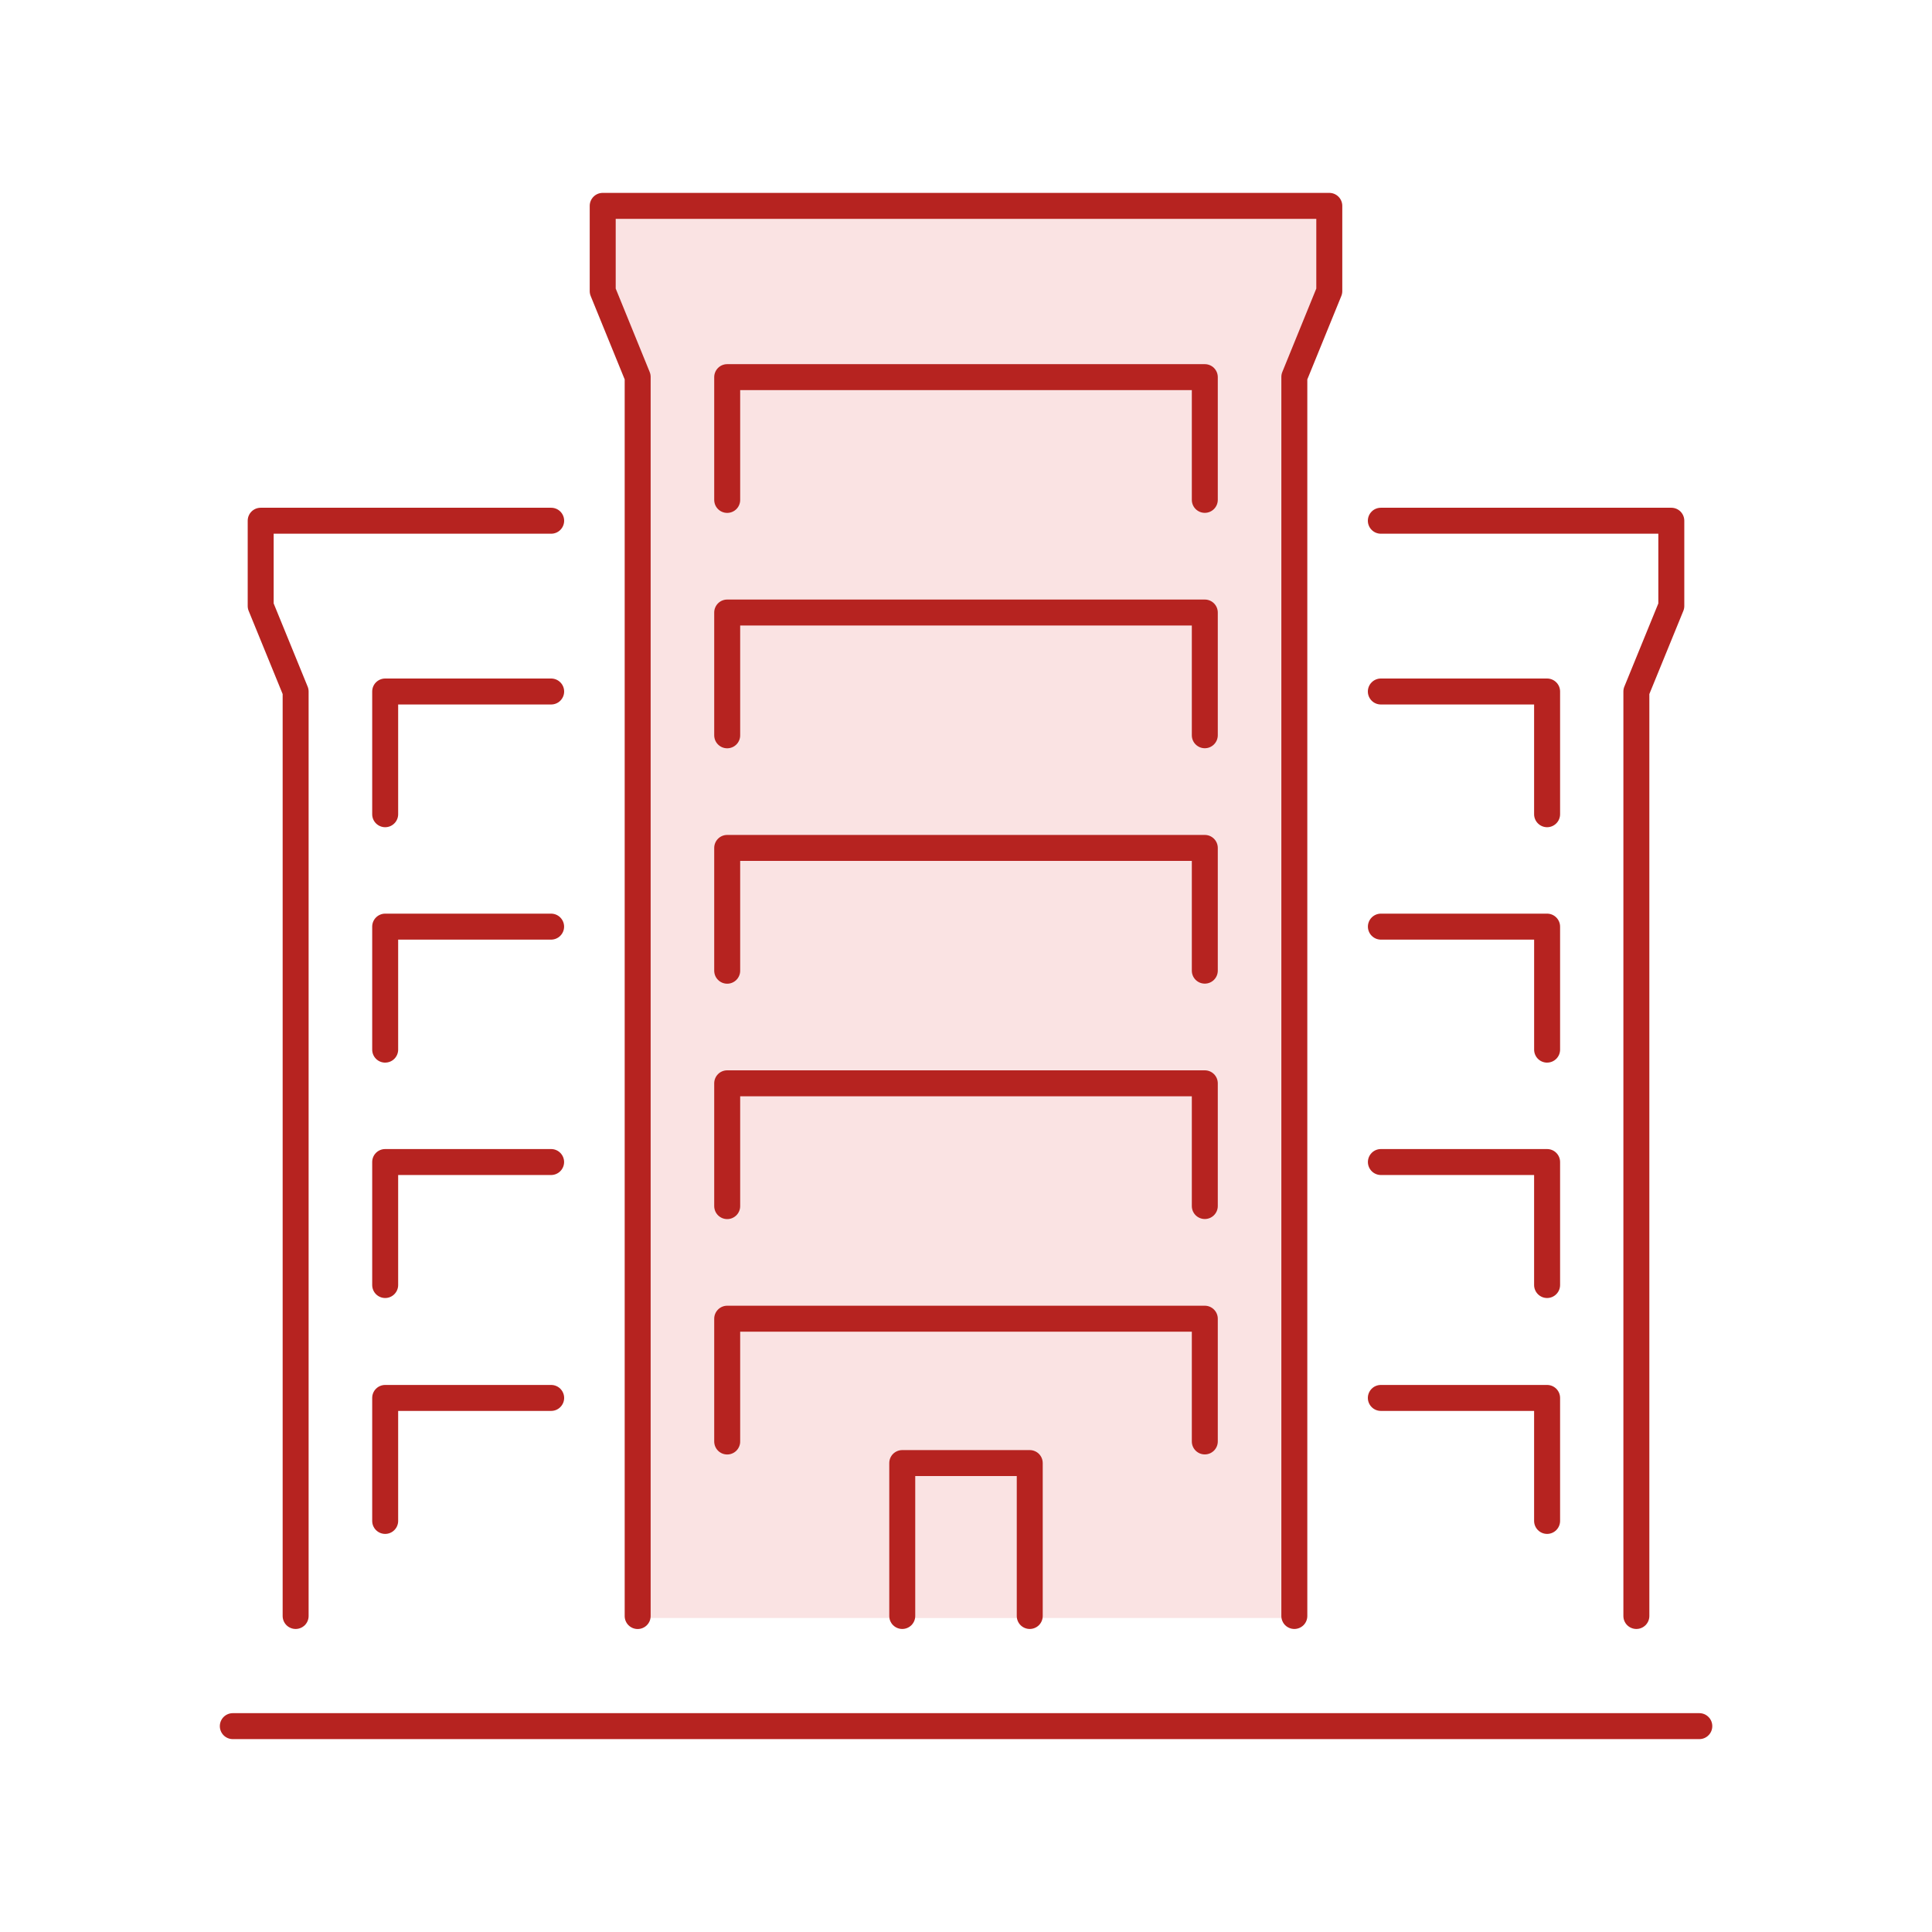
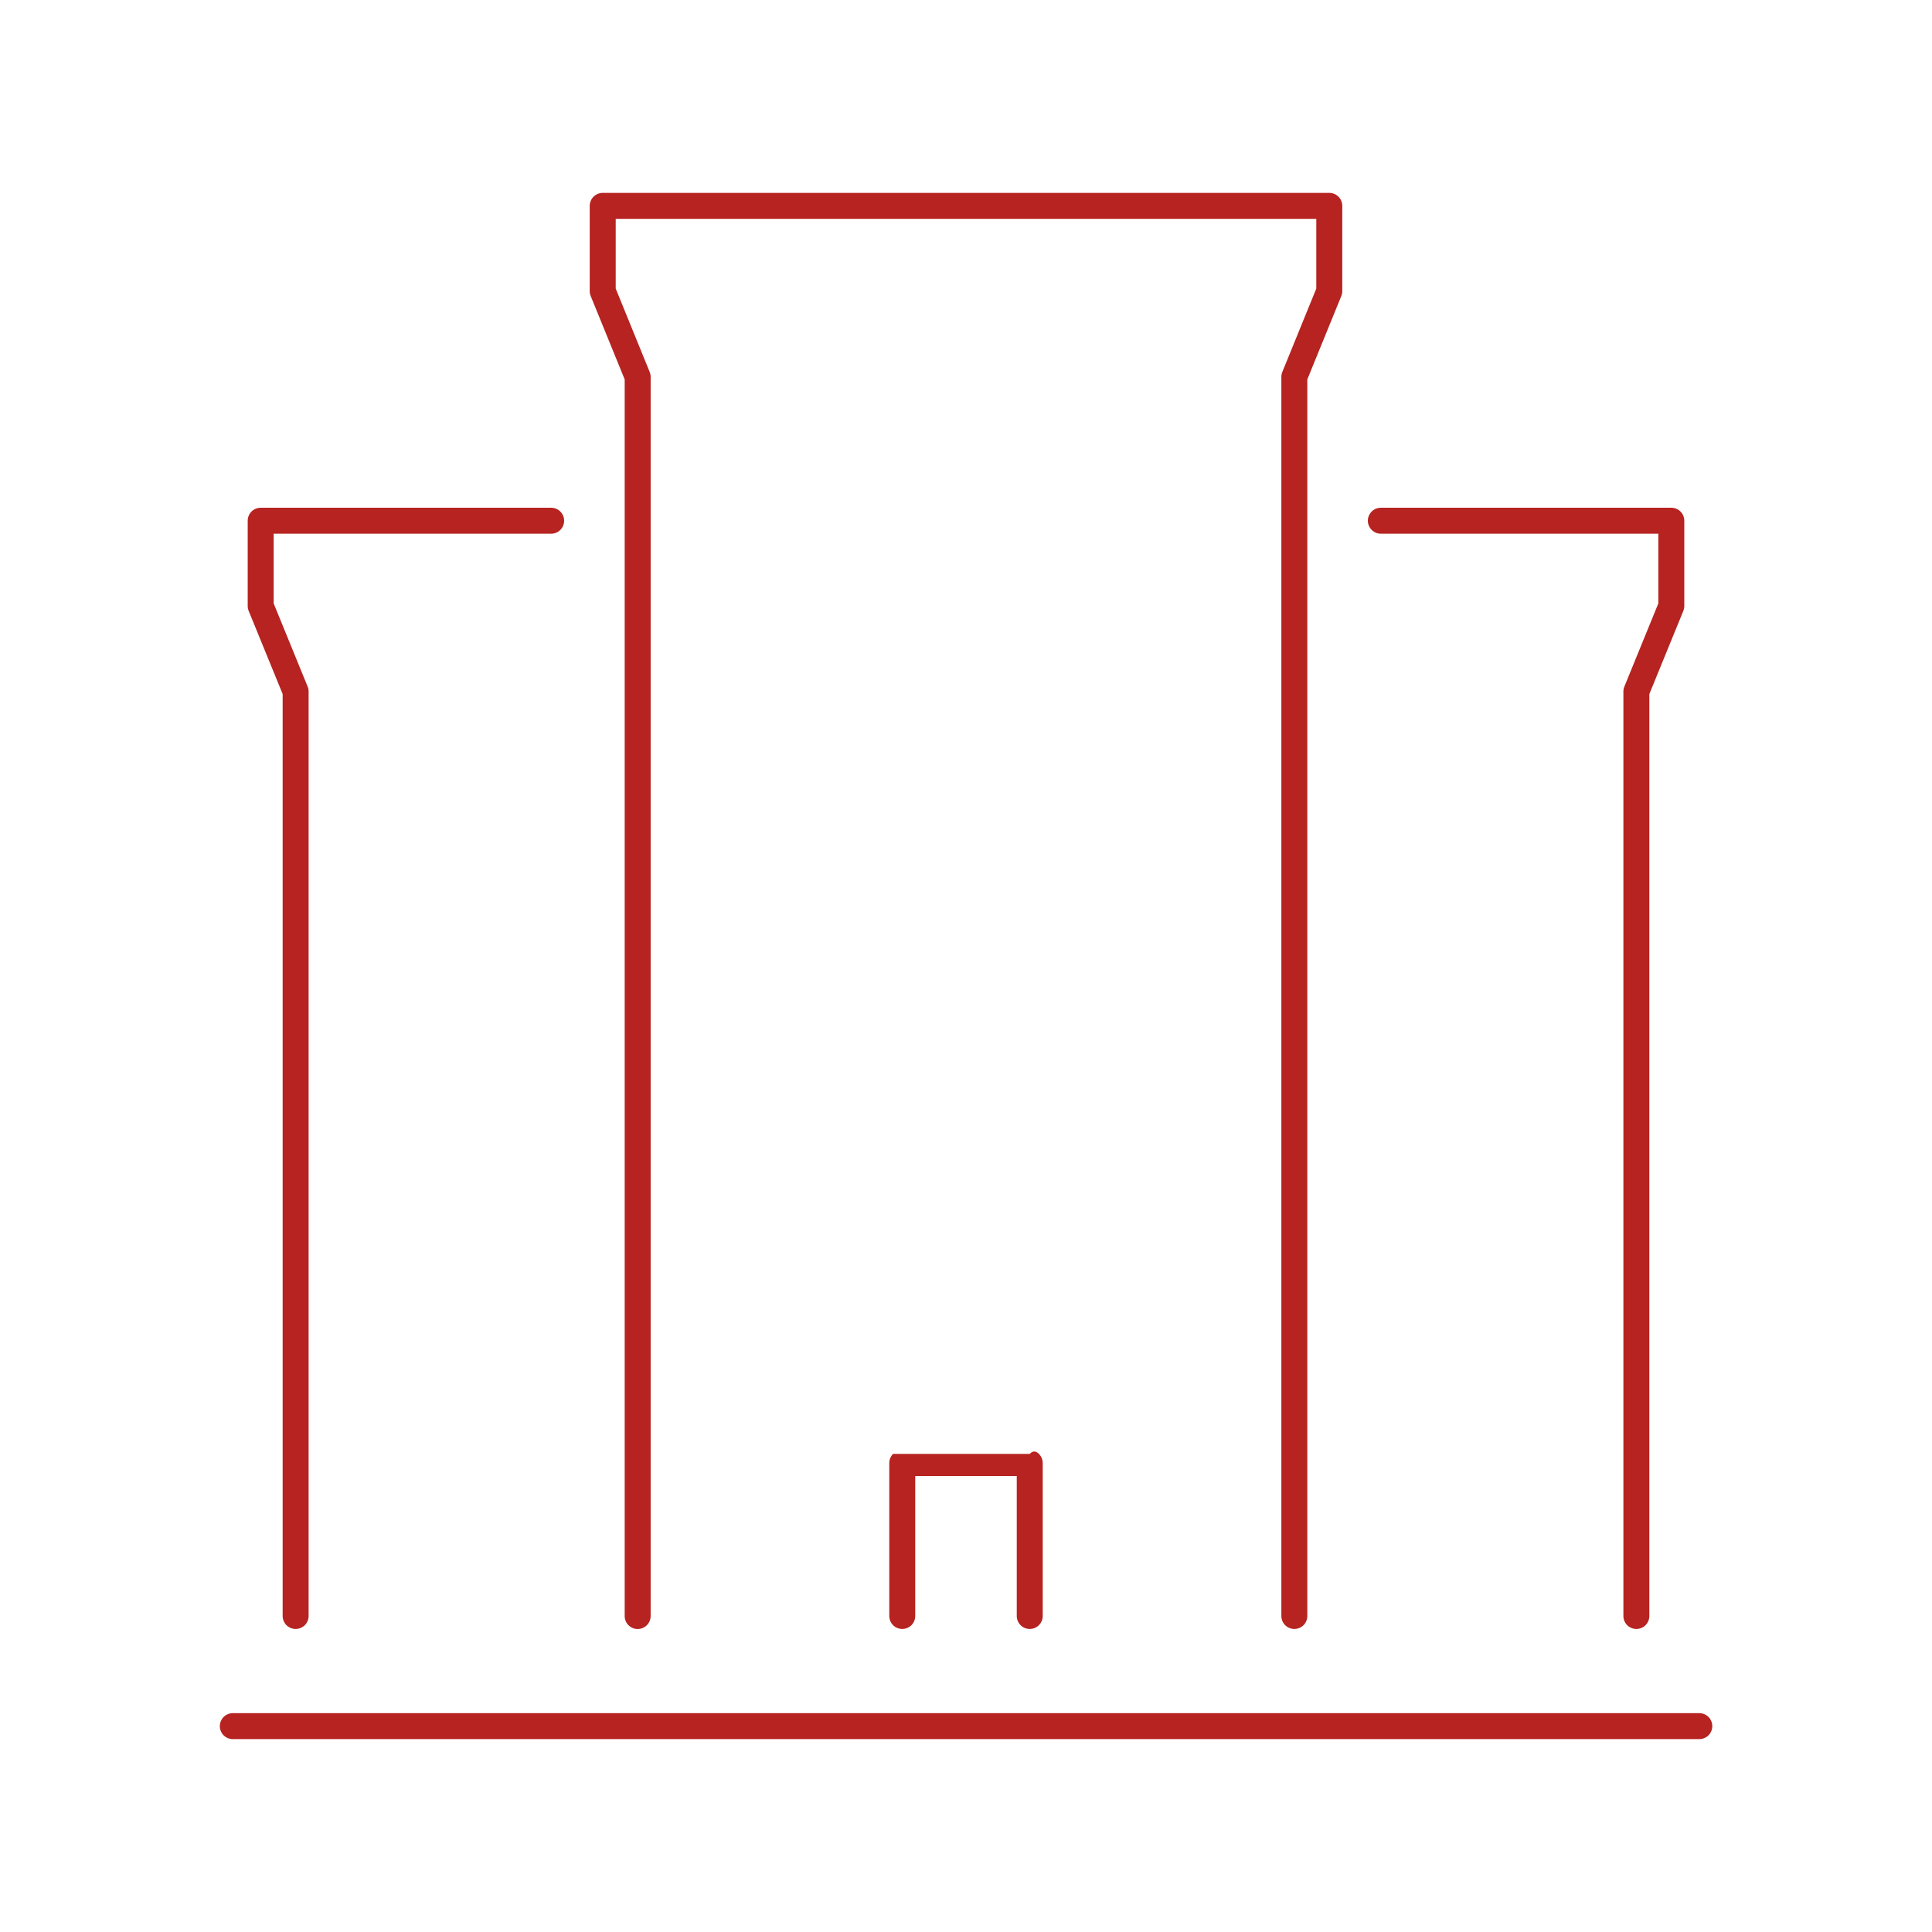
<svg xmlns="http://www.w3.org/2000/svg" width="80" height="80" viewBox="0 0 80 80" fill="none">
-   <path opacity="0.18" fill-rule="evenodd" clip-rule="evenodd" d="M25 9V12.506L26.446 16.032V66.998H37.367V67H42.631V66.998H53.554V16.032L55 12.506V9H25Z" fill="#E36969" />
  <path d="M67.758 67.452C67.616 67.452 67.479 67.395 67.378 67.295C67.277 67.194 67.221 67.057 67.221 66.915V28.634C67.221 28.564 67.234 28.495 67.261 28.431L68.668 24.987V22.1H57.178C57.035 22.1 56.898 22.043 56.798 21.942C56.697 21.842 56.64 21.705 56.64 21.562C56.64 21.42 56.697 21.283 56.798 21.182C56.898 21.081 57.035 21.025 57.178 21.025H69.206C69.348 21.025 69.485 21.081 69.586 21.182C69.686 21.283 69.743 21.42 69.743 21.562V25.093C69.743 25.162 69.73 25.231 69.703 25.296L68.296 28.739V66.915C68.296 67.057 68.239 67.194 68.138 67.295C68.038 67.395 67.901 67.452 67.758 67.452V67.452ZM53.596 67.452C53.453 67.452 53.316 67.395 53.215 67.295C53.115 67.194 53.058 67.057 53.058 66.915V15.605C53.058 15.536 53.072 15.467 53.098 15.403L54.505 11.949V9.062H25.495V11.949L26.902 15.403C26.928 15.467 26.942 15.536 26.942 15.605V66.915C26.942 66.985 26.928 67.055 26.902 67.121C26.875 67.186 26.835 67.246 26.785 67.296C26.735 67.346 26.676 67.386 26.61 67.413C26.545 67.44 26.475 67.454 26.404 67.454C26.333 67.454 26.263 67.44 26.198 67.413C26.133 67.386 26.073 67.346 26.023 67.296C25.973 67.246 25.934 67.186 25.907 67.121C25.88 67.055 25.866 66.985 25.867 66.915V15.711L24.459 12.257C24.433 12.193 24.419 12.124 24.419 12.055V8.524C24.419 8.382 24.476 8.245 24.577 8.144C24.678 8.043 24.814 7.987 24.957 7.987H55.043C55.185 7.987 55.322 8.043 55.423 8.144C55.524 8.245 55.581 8.382 55.581 8.524V12.055C55.581 12.124 55.567 12.193 55.541 12.257L54.133 15.711V66.915C54.133 67.057 54.077 67.194 53.976 67.295C53.875 67.395 53.738 67.452 53.596 67.452V67.452ZM12.242 67.452C12.099 67.452 11.962 67.395 11.861 67.295C11.761 67.194 11.704 67.057 11.704 66.915V28.739L10.297 25.296C10.27 25.231 10.257 25.162 10.257 25.093V21.562C10.257 21.42 10.313 21.283 10.414 21.182C10.515 21.081 10.652 21.025 10.794 21.025H22.822C22.965 21.025 23.102 21.081 23.202 21.182C23.303 21.283 23.36 21.42 23.36 21.562C23.36 21.705 23.303 21.842 23.202 21.943C23.102 22.043 22.965 22.1 22.822 22.1H11.332V24.987L12.739 28.431C12.766 28.495 12.779 28.564 12.779 28.634V66.915C12.779 67.057 12.723 67.194 12.622 67.295C12.521 67.395 12.384 67.452 12.242 67.452V67.452Z" fill="#B62320" />
-   <path d="M64.062 63.516C63.919 63.516 63.783 63.459 63.682 63.358C63.581 63.257 63.524 63.12 63.524 62.978V58.423H57.178C57.035 58.423 56.898 58.366 56.798 58.265C56.697 58.164 56.64 58.028 56.64 57.885C56.64 57.743 56.697 57.606 56.798 57.505C56.898 57.404 57.035 57.348 57.178 57.348H64.062C64.205 57.348 64.341 57.404 64.442 57.505C64.543 57.606 64.6 57.743 64.6 57.885V62.978C64.6 63.12 64.543 63.257 64.442 63.358C64.341 63.459 64.205 63.516 64.062 63.516V63.516ZM15.949 63.516C15.807 63.516 15.67 63.459 15.569 63.358C15.468 63.257 15.412 63.12 15.412 62.978V57.885C15.412 57.743 15.468 57.606 15.569 57.505C15.67 57.404 15.807 57.348 15.949 57.348H22.822C22.965 57.348 23.102 57.404 23.202 57.505C23.303 57.606 23.36 57.743 23.36 57.885C23.36 58.028 23.303 58.164 23.202 58.265C23.102 58.366 22.965 58.423 22.822 58.423H16.487V62.978C16.487 63.12 16.43 63.257 16.329 63.358C16.229 63.459 16.092 63.516 15.949 63.516H15.949ZM49.888 60.224C49.746 60.224 49.609 60.168 49.508 60.067C49.407 59.966 49.351 59.83 49.351 59.687V55.142H30.649V59.687C30.65 59.758 30.636 59.828 30.609 59.893C30.582 59.959 30.543 60.018 30.493 60.069C30.443 60.119 30.383 60.159 30.318 60.186C30.253 60.213 30.183 60.227 30.112 60.227C30.041 60.227 29.971 60.213 29.905 60.186C29.84 60.159 29.781 60.119 29.731 60.069C29.681 60.018 29.641 59.959 29.614 59.893C29.588 59.828 29.574 59.758 29.574 59.687V54.605C29.574 54.462 29.631 54.326 29.732 54.225C29.832 54.124 29.969 54.067 30.112 54.067H49.888C50.031 54.067 50.167 54.124 50.268 54.225C50.369 54.326 50.426 54.462 50.426 54.605V59.687C50.426 59.83 50.369 59.966 50.268 60.067C50.167 60.168 50.031 60.224 49.888 60.224L49.888 60.224ZM64.062 53.748C63.919 53.748 63.783 53.691 63.682 53.59C63.581 53.489 63.524 53.352 63.524 53.21V48.655H57.178C57.035 48.654 56.899 48.597 56.799 48.496C56.699 48.396 56.642 48.259 56.642 48.117C56.642 47.975 56.699 47.839 56.799 47.738C56.899 47.637 57.035 47.58 57.178 47.58H64.062C64.205 47.58 64.341 47.636 64.442 47.737C64.543 47.838 64.6 47.974 64.6 48.117V53.21C64.6 53.352 64.543 53.489 64.442 53.59C64.341 53.691 64.205 53.748 64.062 53.748V53.748ZM15.949 53.748C15.807 53.748 15.67 53.691 15.569 53.59C15.468 53.489 15.412 53.352 15.412 53.21V48.117C15.412 47.974 15.468 47.838 15.569 47.737C15.67 47.636 15.807 47.58 15.949 47.58H22.822C22.964 47.58 23.101 47.637 23.201 47.738C23.301 47.839 23.358 47.975 23.358 48.117C23.358 48.259 23.301 48.396 23.201 48.496C23.101 48.597 22.964 48.654 22.822 48.655H16.487V53.21C16.487 53.352 16.43 53.489 16.329 53.59C16.229 53.691 16.092 53.748 15.949 53.748H15.949ZM49.888 50.477C49.746 50.477 49.609 50.421 49.508 50.32C49.407 50.219 49.351 50.082 49.351 49.94V45.395H30.649V49.94C30.65 50.011 30.636 50.081 30.609 50.146C30.582 50.212 30.543 50.271 30.493 50.322C30.443 50.372 30.383 50.411 30.318 50.439C30.253 50.466 30.183 50.48 30.112 50.48C30.041 50.48 29.971 50.466 29.905 50.439C29.84 50.411 29.781 50.372 29.731 50.322C29.681 50.271 29.641 50.212 29.614 50.146C29.588 50.081 29.574 50.011 29.574 49.94V44.857C29.574 44.715 29.631 44.578 29.732 44.477C29.832 44.376 29.969 44.32 30.112 44.32H49.888C50.031 44.32 50.167 44.376 50.268 44.477C50.369 44.578 50.426 44.715 50.426 44.857V49.94C50.426 50.082 50.369 50.219 50.268 50.32C50.167 50.421 50.031 50.477 49.888 50.477L49.888 50.477ZM64.062 44.001C63.919 44.001 63.783 43.944 63.682 43.843C63.581 43.742 63.525 43.605 63.525 43.463V38.908H57.178C57.035 38.907 56.899 38.85 56.799 38.749C56.699 38.649 56.642 38.512 56.642 38.37C56.642 38.228 56.699 38.092 56.799 37.991C56.899 37.89 57.035 37.833 57.178 37.832H64.062C64.205 37.832 64.341 37.889 64.442 37.99C64.543 38.091 64.6 38.227 64.6 38.37V43.463C64.6 43.605 64.543 43.742 64.442 43.843C64.341 43.944 64.205 44 64.062 44L64.062 44.001ZM15.949 44.001C15.807 44.001 15.67 43.944 15.569 43.843C15.468 43.742 15.412 43.605 15.412 43.463V38.37C15.412 38.227 15.468 38.091 15.569 37.99C15.67 37.889 15.807 37.832 15.949 37.832H22.822C22.965 37.833 23.101 37.89 23.201 37.991C23.301 38.092 23.358 38.228 23.358 38.37C23.358 38.512 23.301 38.649 23.201 38.749C23.101 38.85 22.965 38.907 22.822 38.908H16.487V43.463C16.487 43.605 16.43 43.742 16.329 43.843C16.229 43.944 16.092 44 15.949 44L15.949 44.001ZM49.888 40.73C49.746 40.73 49.609 40.674 49.508 40.573C49.407 40.472 49.351 40.336 49.351 40.193V35.648H30.649V40.193C30.65 40.264 30.636 40.334 30.609 40.399C30.582 40.465 30.543 40.524 30.493 40.574C30.443 40.625 30.383 40.664 30.318 40.692C30.253 40.719 30.183 40.733 30.112 40.733C30.041 40.733 29.971 40.719 29.905 40.692C29.84 40.664 29.781 40.625 29.731 40.574C29.681 40.524 29.641 40.465 29.614 40.399C29.588 40.334 29.574 40.264 29.574 40.193V35.11C29.574 34.968 29.631 34.831 29.732 34.73C29.832 34.629 29.969 34.573 30.112 34.573H49.888C50.031 34.573 50.167 34.629 50.268 34.73C50.369 34.831 50.426 34.968 50.426 35.11V40.193C50.426 40.335 50.369 40.472 50.268 40.573C50.167 40.674 50.031 40.73 49.888 40.73L49.888 40.73ZM64.062 34.253C63.919 34.253 63.783 34.196 63.682 34.095C63.581 33.995 63.524 33.858 63.524 33.715V29.171H57.178C57.035 29.171 56.898 29.115 56.798 29.014C56.697 28.913 56.64 28.776 56.64 28.634C56.64 28.491 56.697 28.354 56.798 28.254C56.898 28.153 57.035 28.096 57.178 28.096H64.062C64.205 28.096 64.341 28.153 64.442 28.254C64.543 28.354 64.6 28.491 64.6 28.634V33.715C64.6 33.858 64.543 33.995 64.442 34.095C64.341 34.196 64.205 34.253 64.062 34.253V34.253ZM15.949 34.253C15.807 34.253 15.67 34.196 15.569 34.095C15.468 33.995 15.412 33.858 15.412 33.715V28.634C15.412 28.491 15.468 28.354 15.569 28.254C15.67 28.153 15.807 28.096 15.949 28.096H22.822C22.965 28.096 23.102 28.153 23.202 28.254C23.303 28.354 23.36 28.491 23.36 28.634C23.36 28.776 23.303 28.913 23.202 29.014C23.102 29.115 22.965 29.171 22.822 29.171H16.487V33.715C16.487 33.858 16.43 33.995 16.329 34.095C16.229 34.196 16.092 34.253 15.949 34.253H15.949ZM49.888 30.983C49.746 30.983 49.609 30.926 49.508 30.825C49.407 30.725 49.351 30.588 49.351 30.445V25.901H30.649V30.445C30.65 30.516 30.636 30.586 30.609 30.652C30.582 30.717 30.543 30.777 30.493 30.827C30.443 30.877 30.383 30.917 30.318 30.944C30.253 30.971 30.183 30.985 30.112 30.985C30.041 30.985 29.971 30.971 29.905 30.944C29.84 30.917 29.781 30.877 29.731 30.827C29.681 30.777 29.641 30.717 29.614 30.652C29.588 30.586 29.574 30.516 29.574 30.445V25.363C29.574 25.221 29.631 25.084 29.732 24.983C29.832 24.882 29.969 24.826 30.112 24.826H49.888C50.031 24.826 50.167 24.882 50.268 24.983C50.369 25.084 50.426 25.221 50.426 25.363V30.445C50.426 30.588 50.369 30.724 50.268 30.825C50.167 30.926 50.031 30.983 49.888 30.983L49.888 30.983ZM49.888 21.236C49.746 21.236 49.609 21.179 49.508 21.078C49.407 20.977 49.351 20.841 49.351 20.698V16.154H30.649V20.698C30.65 20.769 30.636 20.839 30.609 20.905C30.582 20.97 30.543 21.03 30.493 21.08C30.443 21.13 30.383 21.17 30.318 21.197C30.253 21.224 30.183 21.238 30.112 21.238C30.041 21.238 29.971 21.224 29.905 21.197C29.84 21.17 29.781 21.13 29.731 21.08C29.681 21.03 29.641 20.97 29.614 20.905C29.588 20.839 29.574 20.769 29.574 20.698V15.616C29.574 15.474 29.631 15.337 29.732 15.236C29.832 15.135 29.969 15.079 30.112 15.079H49.888C50.031 15.079 50.167 15.135 50.268 15.236C50.369 15.337 50.426 15.474 50.426 15.616V20.698C50.426 20.841 50.369 20.977 50.268 21.078C50.167 21.179 50.031 21.236 49.888 21.236L49.888 21.236Z" fill="#B62320" />
-   <path d="M70.362 72.013H9.638C9.496 72.013 9.36 71.956 9.259 71.855C9.159 71.754 9.103 71.618 9.103 71.476C9.103 71.333 9.159 71.197 9.259 71.096C9.36 70.996 9.496 70.939 9.638 70.938H70.362C70.433 70.938 70.503 70.951 70.569 70.978C70.634 71.005 70.694 71.045 70.744 71.095C70.794 71.144 70.834 71.204 70.861 71.269C70.888 71.335 70.902 71.405 70.902 71.476C70.902 71.546 70.888 71.616 70.861 71.682C70.834 71.747 70.794 71.807 70.744 71.856C70.694 71.906 70.634 71.946 70.569 71.973C70.503 72 70.433 72.013 70.362 72.013V72.013ZM42.639 67.452C42.497 67.452 42.36 67.395 42.259 67.295C42.159 67.194 42.102 67.057 42.102 66.915V61.12H37.898V66.915C37.898 67.057 37.841 67.194 37.74 67.295C37.64 67.395 37.503 67.452 37.36 67.452C37.218 67.452 37.081 67.395 36.98 67.295C36.879 67.194 36.823 67.057 36.823 66.915V60.583C36.823 60.44 36.879 60.303 36.98 60.202C37.081 60.102 37.218 60.045 37.36 60.045H42.639C42.782 60.045 42.919 60.102 43.02 60.202C43.12 60.303 43.177 60.44 43.177 60.583V66.915C43.177 67.057 43.12 67.194 43.02 67.295C42.919 67.395 42.782 67.452 42.639 67.452V67.452Z" fill="#B62320" />
+   <path d="M70.362 72.013H9.638C9.496 72.013 9.36 71.956 9.259 71.855C9.159 71.754 9.103 71.618 9.103 71.476C9.103 71.333 9.159 71.197 9.259 71.096C9.36 70.996 9.496 70.939 9.638 70.938H70.362C70.433 70.938 70.503 70.951 70.569 70.978C70.634 71.005 70.694 71.045 70.744 71.095C70.794 71.144 70.834 71.204 70.861 71.269C70.888 71.335 70.902 71.405 70.902 71.476C70.902 71.546 70.888 71.616 70.861 71.682C70.834 71.747 70.794 71.807 70.744 71.856C70.694 71.906 70.634 71.946 70.569 71.973C70.503 72 70.433 72.013 70.362 72.013V72.013ZM42.639 67.452C42.497 67.452 42.36 67.395 42.259 67.295C42.159 67.194 42.102 67.057 42.102 66.915V61.12H37.898V66.915C37.898 67.057 37.841 67.194 37.74 67.295C37.64 67.395 37.503 67.452 37.36 67.452C37.218 67.452 37.081 67.395 36.98 67.295C36.879 67.194 36.823 67.057 36.823 66.915V60.583C36.823 60.44 36.879 60.303 36.98 60.202H42.639C42.782 60.045 42.919 60.102 43.02 60.202C43.12 60.303 43.177 60.44 43.177 60.583V66.915C43.177 67.057 43.12 67.194 43.02 67.295C42.919 67.395 42.782 67.452 42.639 67.452V67.452Z" fill="#B62320" />
</svg>